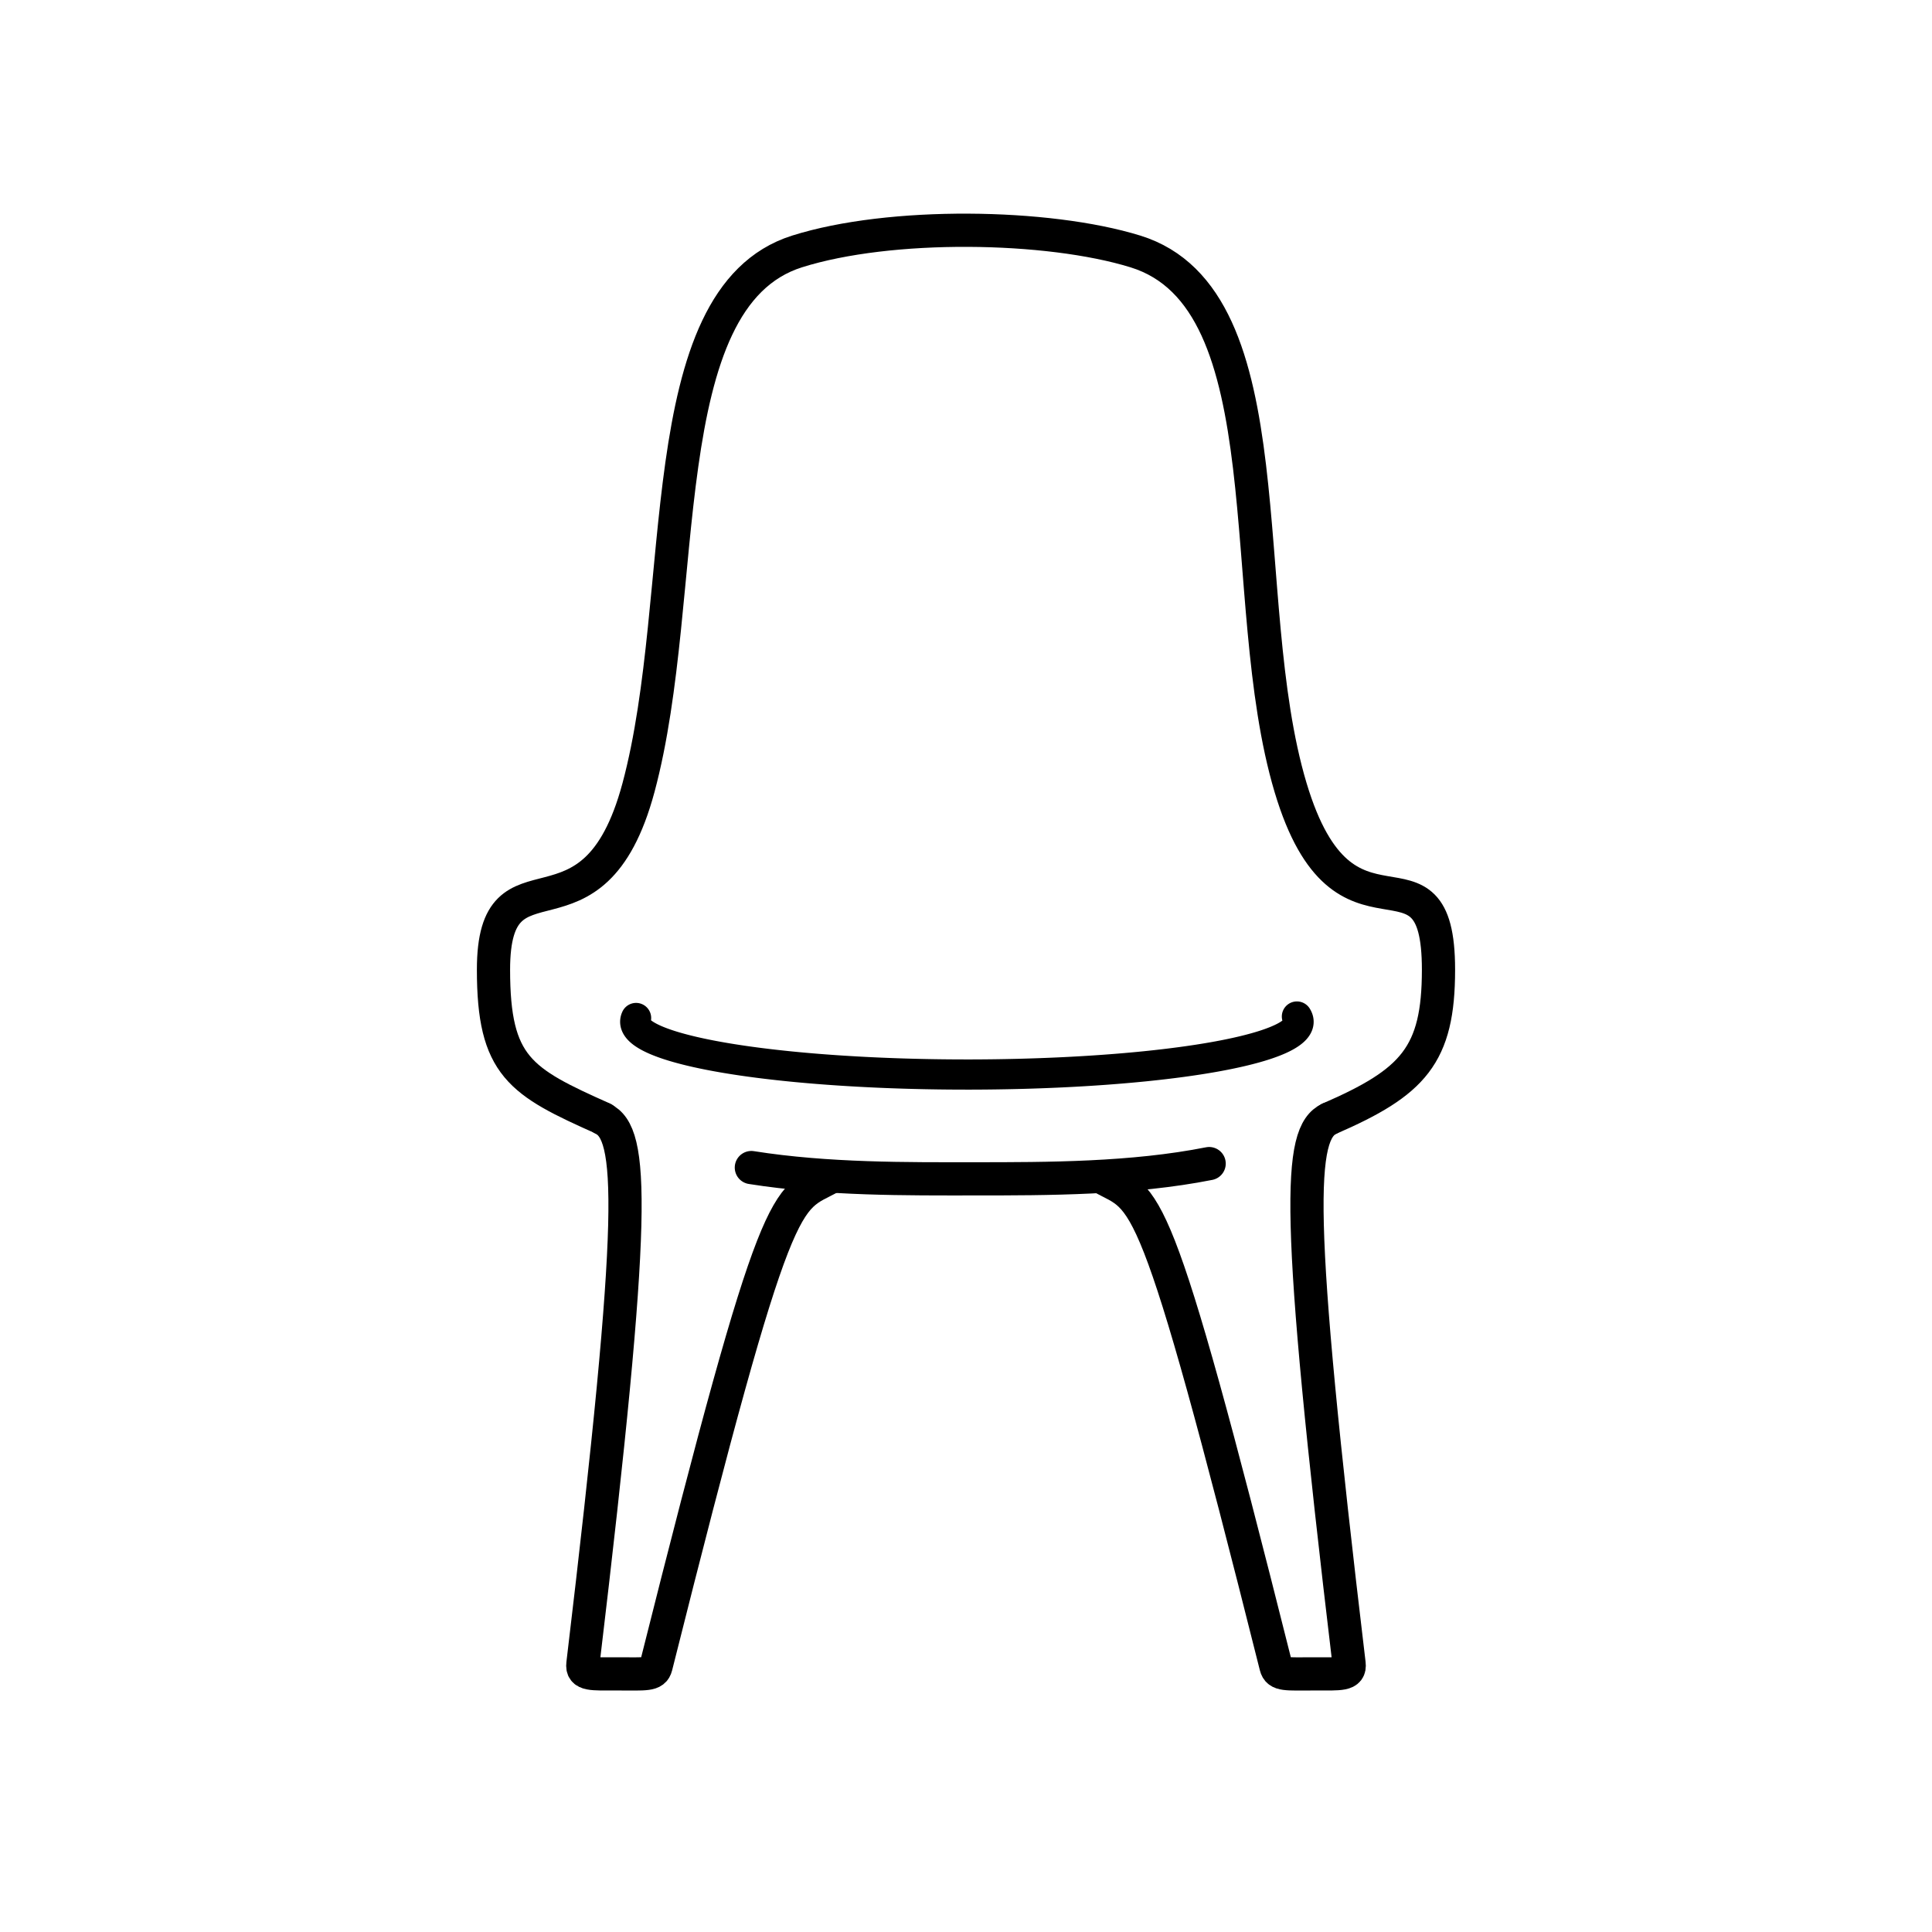
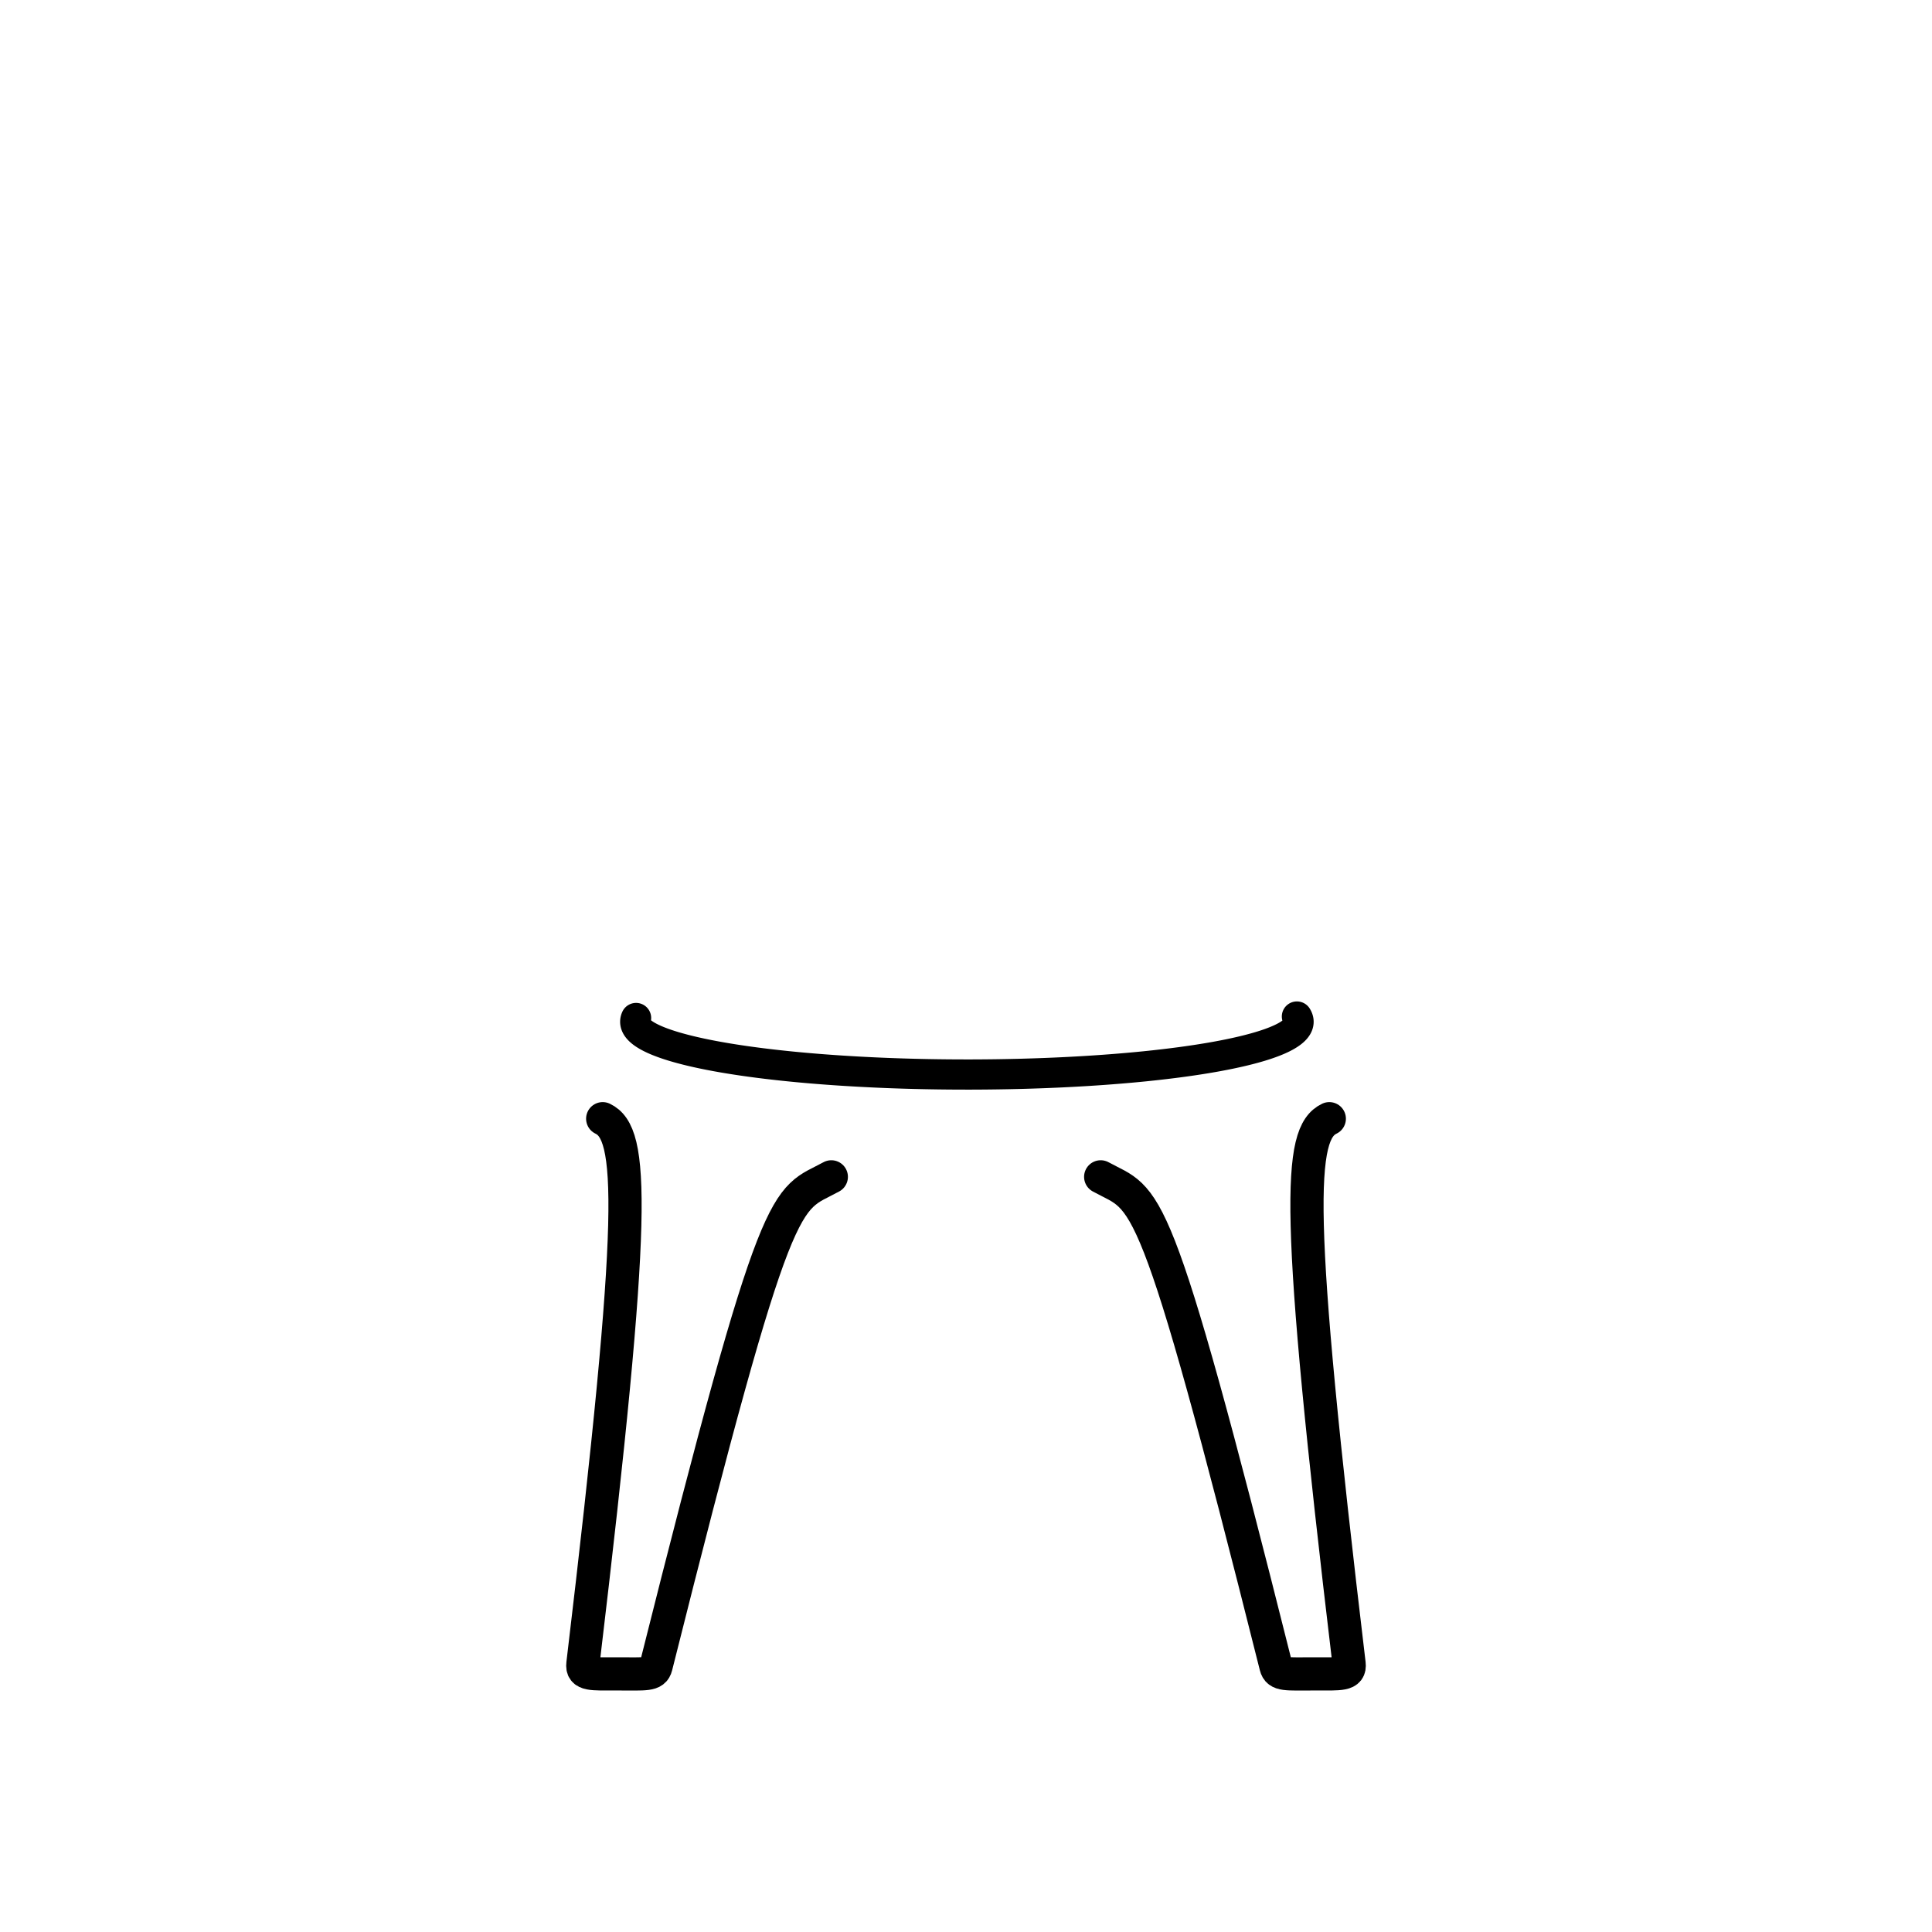
<svg xmlns="http://www.w3.org/2000/svg" xmlns:xlink="http://www.w3.org/1999/xlink" width="128" height="128" version="1.1">
-   <path d="m39.968 74.117c-5.519-2.457-7.273-3.462-7.273-9.874 0-8.649 6.593-0.831 9.608-12.066 3.44-12.82 0.715-32.427 10.502-35.517 6.166-1.947 16.601-1.799 22.42 0 10.19 3.15 6.54 23.01 10.279 35.517 3.557 11.898 9.8 2.612 9.8 12.066 0 5.673-1.67 7.456-7.233 9.874m-7.962 2.974c-5.078 1.006-10.683 1.01-15.559 1.01-4.383 0-9.725 0.053-14.771-0.747" fill="none" stroke="#000" stroke-linecap="round" stroke-linejoin="round" stroke-width="2.2" style="paint-order:normal" />
  <path id="path828" d="m39.93 74.117c2.031 0.967 2.304 5.849-1.311 36.116-0.089 0.743 0.552 0.666 2.285 0.666 1.905 0 2.411 0.087 2.558-0.499 8.169-32.547 8.53-30.734 11.615-32.431" fill="none" stroke="#000" stroke-linecap="round" stroke-linejoin="round" stroke-width="2.2" style="paint-order:normal" />
  <use transform="matrix(-1 0 0 1 128 0)" width="100%" height="100%" stroke-width=".889" xlink:href="#path828" />
  <path transform="scale(1,-1)" d="m42.142-67.445a21.975 3.495 0 0 1 10.654-3.252 21.975 3.495 0 0 1 23.054 0.052 21.975 3.495 0 0 1 10.074 3.298" fill="none" stroke="#000" stroke-linecap="round" stroke-linejoin="round" stroke-width="2" style="paint-order:normal" />
</svg>